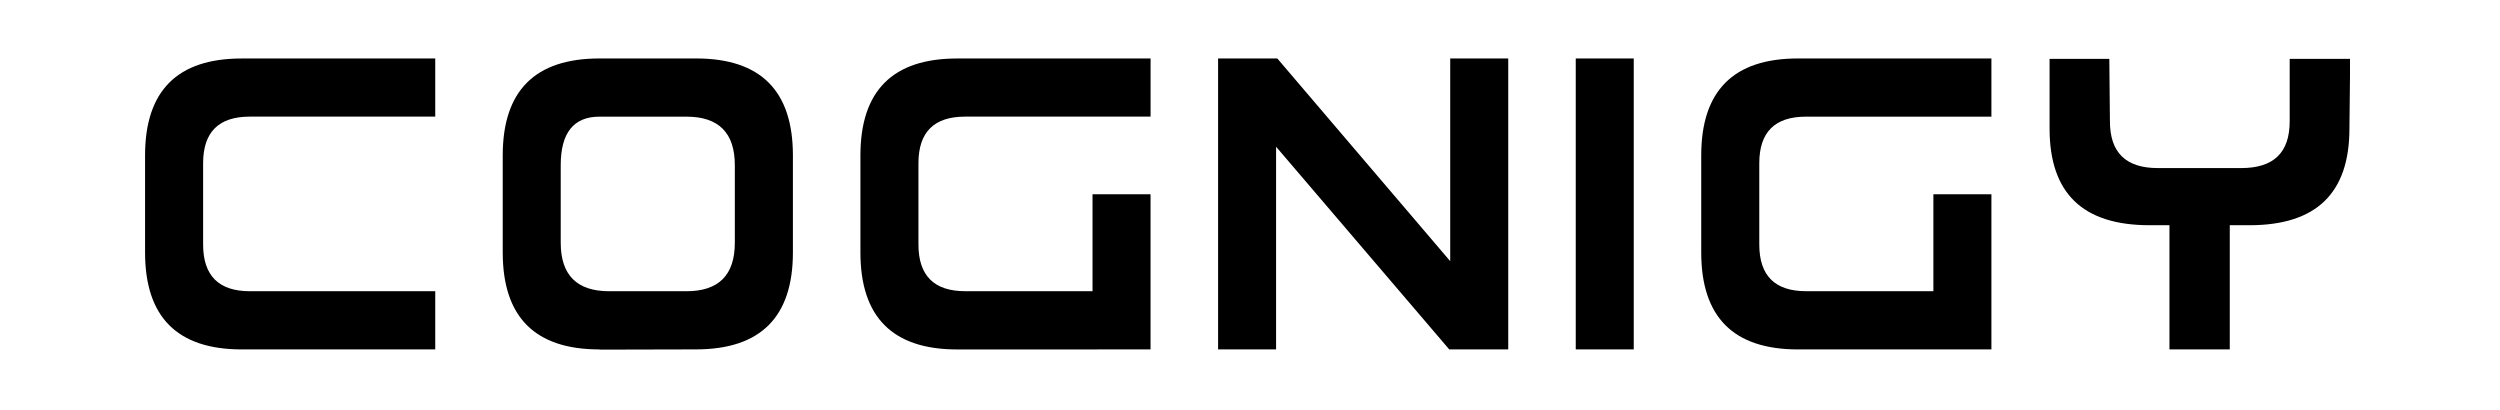
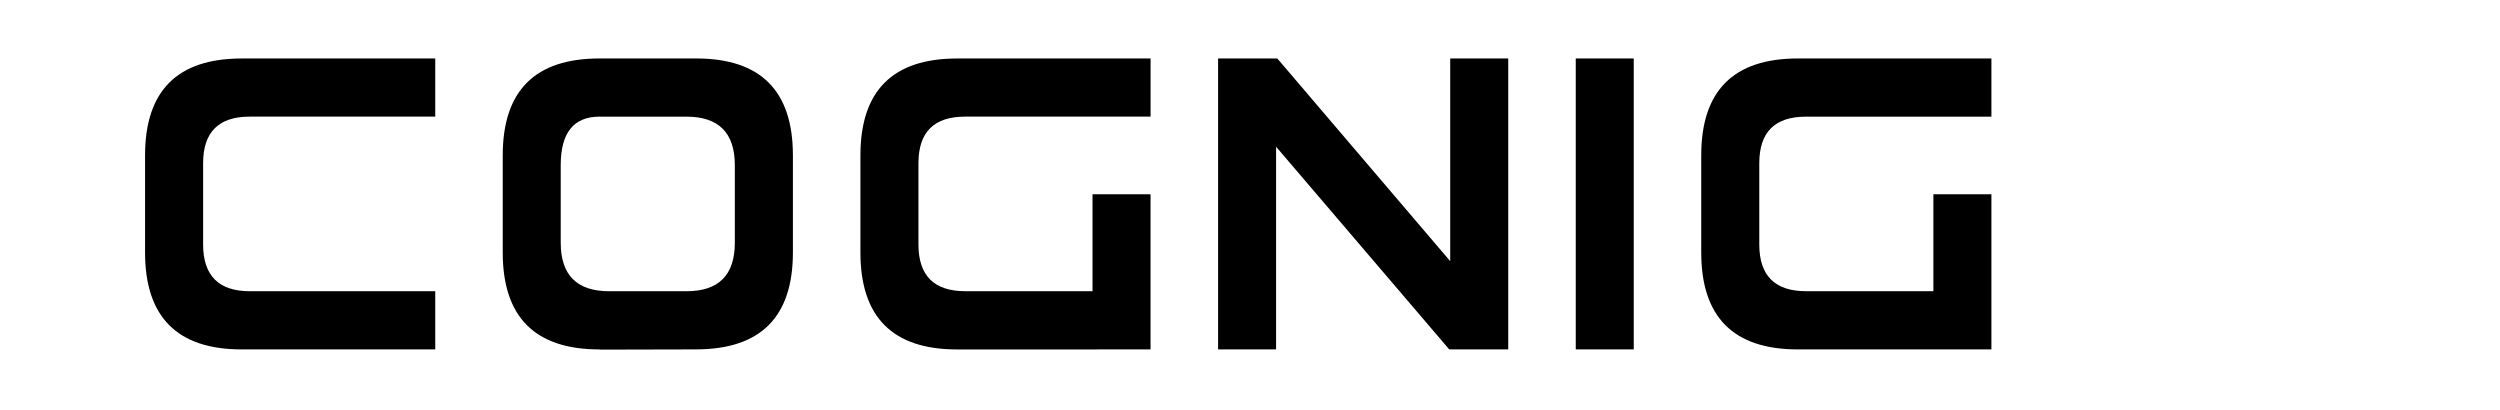
<svg xmlns="http://www.w3.org/2000/svg" version="1.1" id="Layer_1" x="0px" y="0px" viewBox="0 0 861.7 141.2" style="enable-background:new 0 0 861.7 141.2;" xml:space="preserve">
  <style type="text/css">
	.st0{fill-rule:evenodd;clip-rule:evenodd;}
</style>
-   <path d="M810,20.3h-20.79v21.48c0,10.83-5.5,16.15-16.71,16.15h-28.74c-11.01,0-16.51-5.32-16.51-16.16l-0.21-21.48h-20.59v24.04  c0,22.26,11.42,33.3,34.45,33.3h6.87v42.8h20.79v-42.8h6.79c23.03,0,34.45-11.04,34.45-33.3l0.2-18.12C810,26.21,810,20.3,810,20.3z  " />
  <g>
    <g>
      <path class="st0" d="M150.02,120.44v-20.06H86.14c-10.75,0-16.13-5.37-16.13-16.11V56.25c0-10.7,5.35-16.05,16.07-16.05h63.94    V20.16H83.34C61.11,20.15,50,31.29,50,53.58v33.43c0,22.29,11.11,33.43,33.34,33.43C83.34,120.44,150.02,120.44,150.02,120.44z     M206.62,120.51l33.34-0.08c22.23-0.04,33.34-11.18,33.34-33.42V53.58c0-22.29-11.11-33.43-33.34-33.43h-33.34    c-22.23,0-33.34,11.14-33.34,33.43v33.43c0,22.29,11.11,33.43,33.34,33.43C206.62,120.44,206.62,120.51,206.62,120.51z     M209.95,100.38h26.67c11.11,0,16.66-5.57,16.66-16.72V56.93c0-11.14-5.56-16.72-16.66-16.72h-30.01    c-8.89,0-13.34,5.58-13.34,16.72v26.75C193.28,94.81,198.84,100.38,209.95,100.38L209.95,100.38z M396.57,120.44V66.95h-20v33.42    H332.7c-10.76,0-16.13-5.37-16.13-16.11V56.25c0-10.7,5.35-16.05,16.07-16.05h63.94V20.16H329.9c-22.22,0-33.33,11.14-33.33,33.43    v33.43c0,22.29,11.11,33.43,33.33,33.43L396.57,120.44L396.57,120.44z M439.84,50.57v69.87h-19.99V20.15h20.41l59.6,69.87V20.15    h20v100.29h-20.33C499.52,120.44,439.84,50.57,439.84,50.57z M563.12,120.44V20.15h-19.99v100.29H563.12L563.12,120.44z     M686.4,66.95v53.49h-66.68c-22.23,0-33.34-11.14-33.34-33.43V53.58c0-22.29,11.11-33.43,33.34-33.43h66.68v20.06h-63.94    c-10.72,0-16.07,5.35-16.07,16.04v28.01c0,10.75,5.38,16.11,16.14,16.11h43.87V66.95C666.4,66.95,686.4,66.95,686.4,66.95z" />
    </g>
  </g>
</svg>